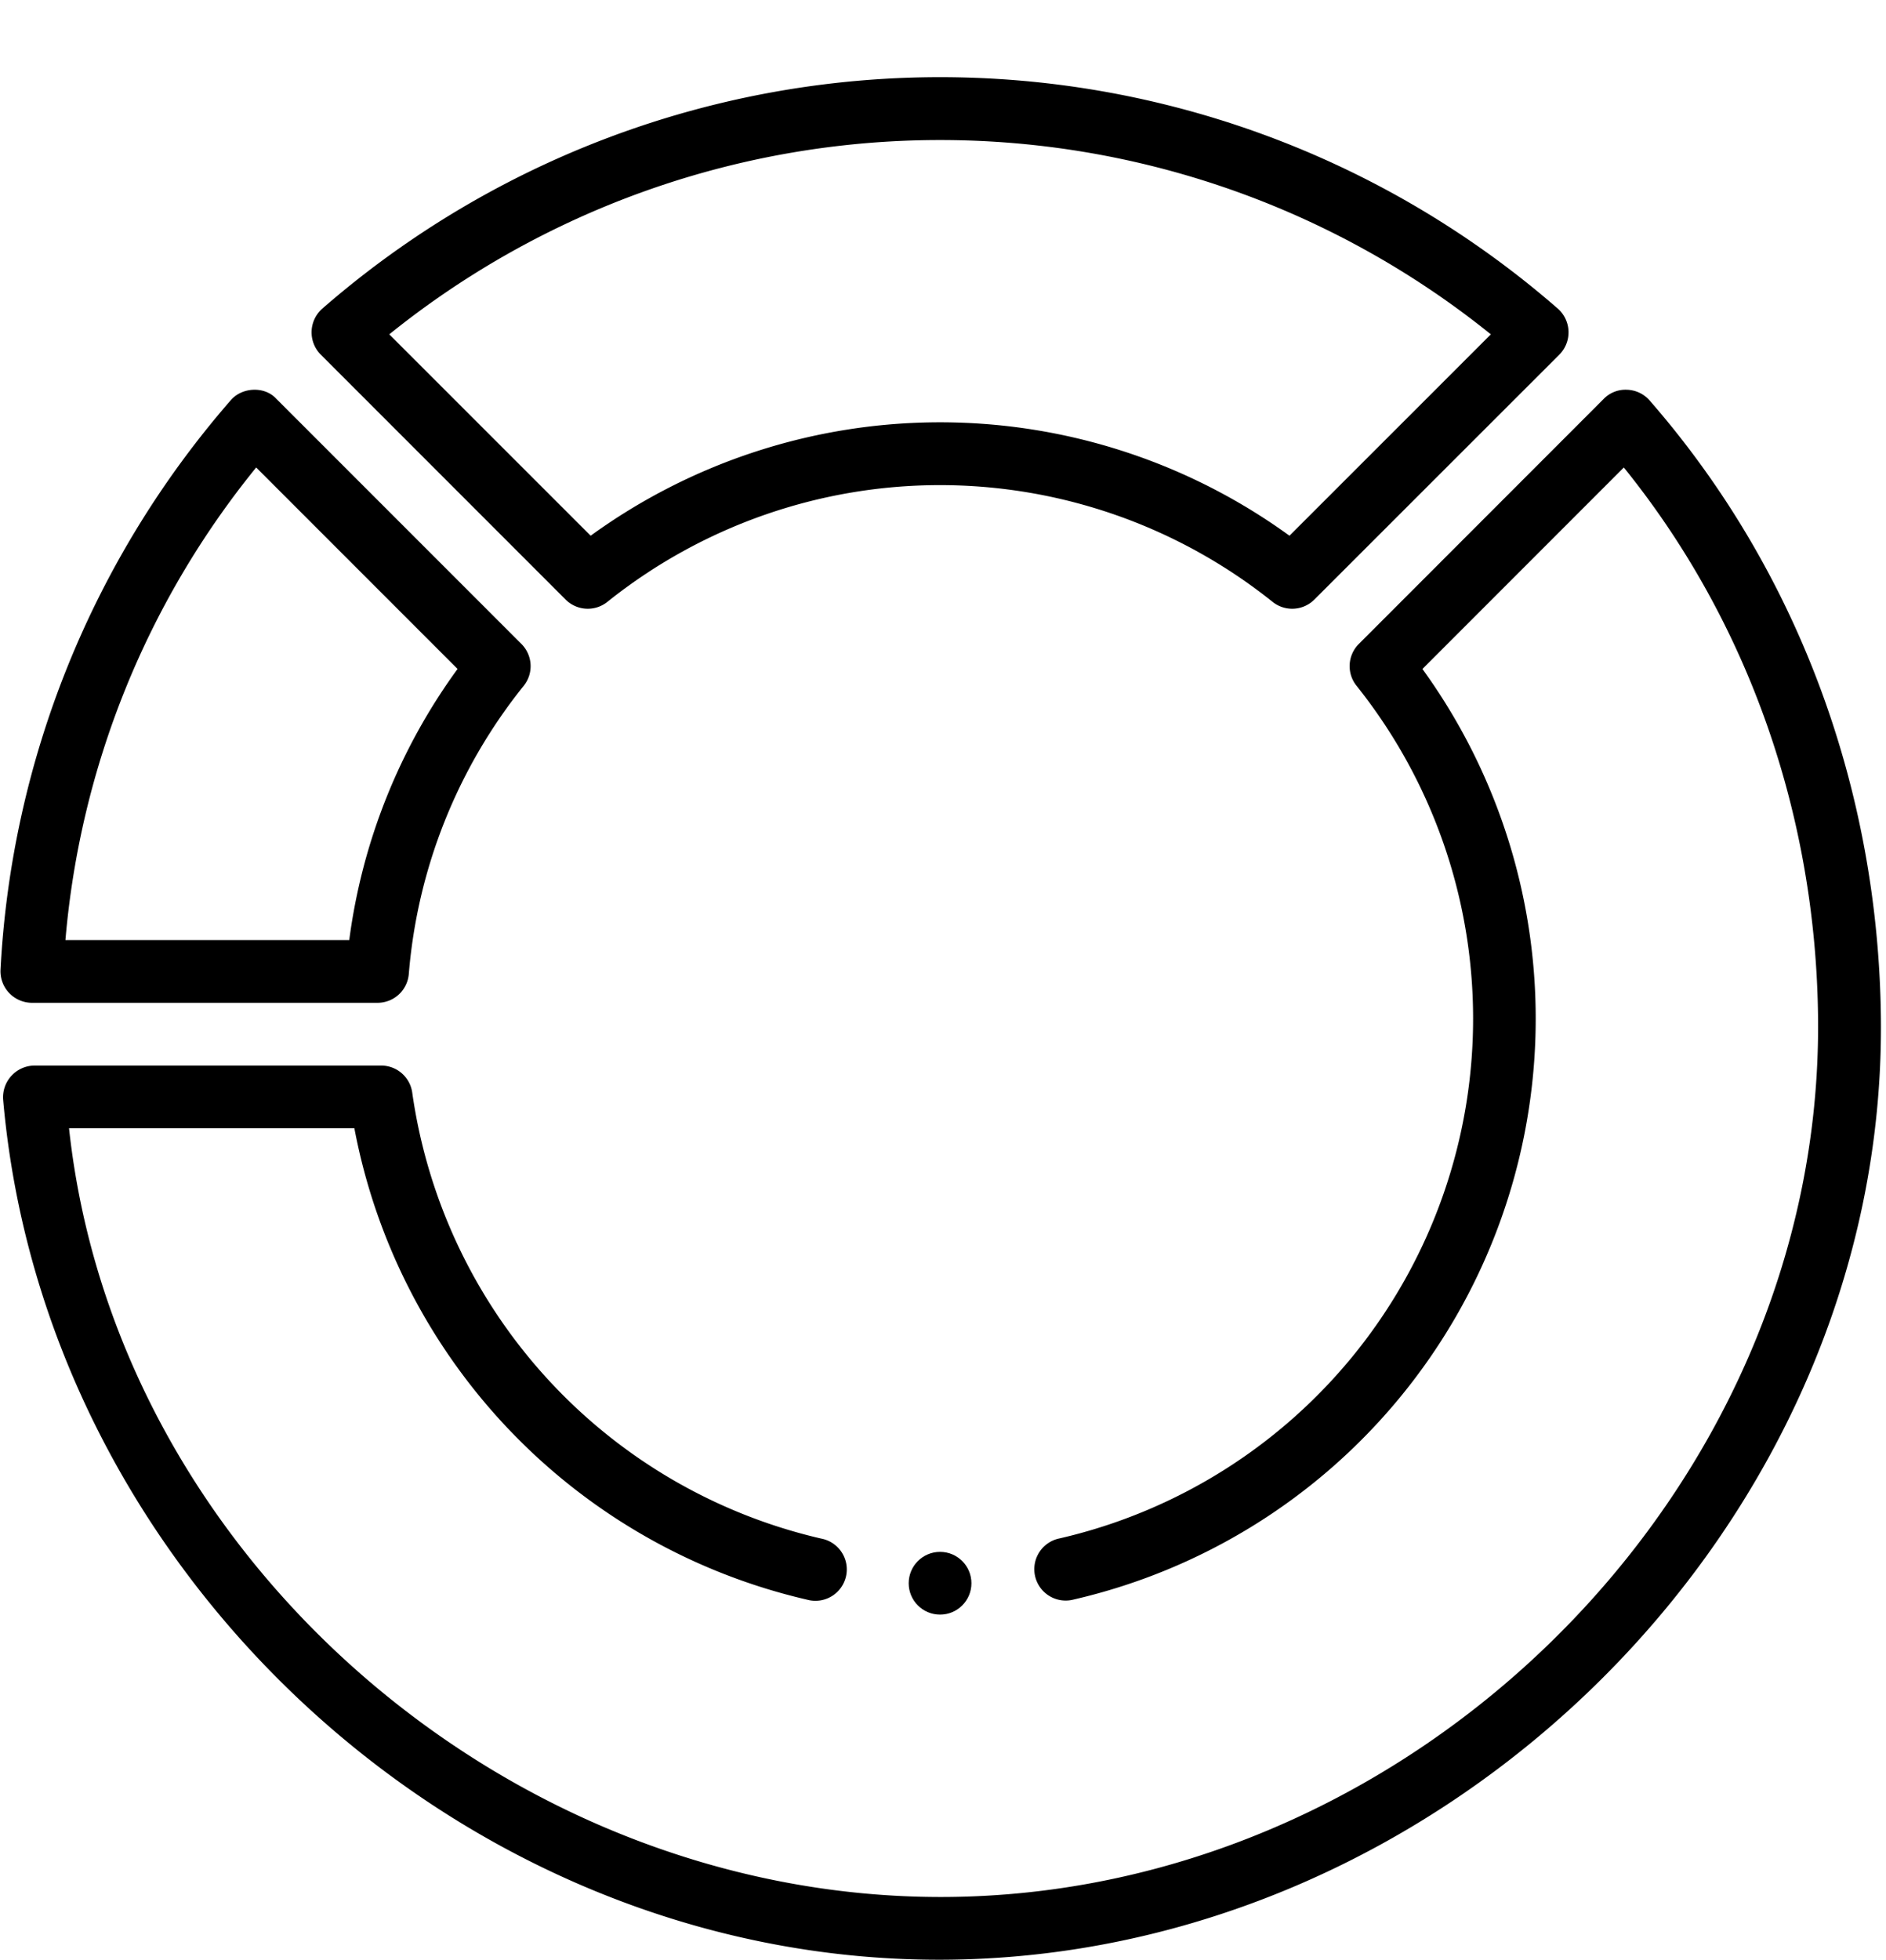
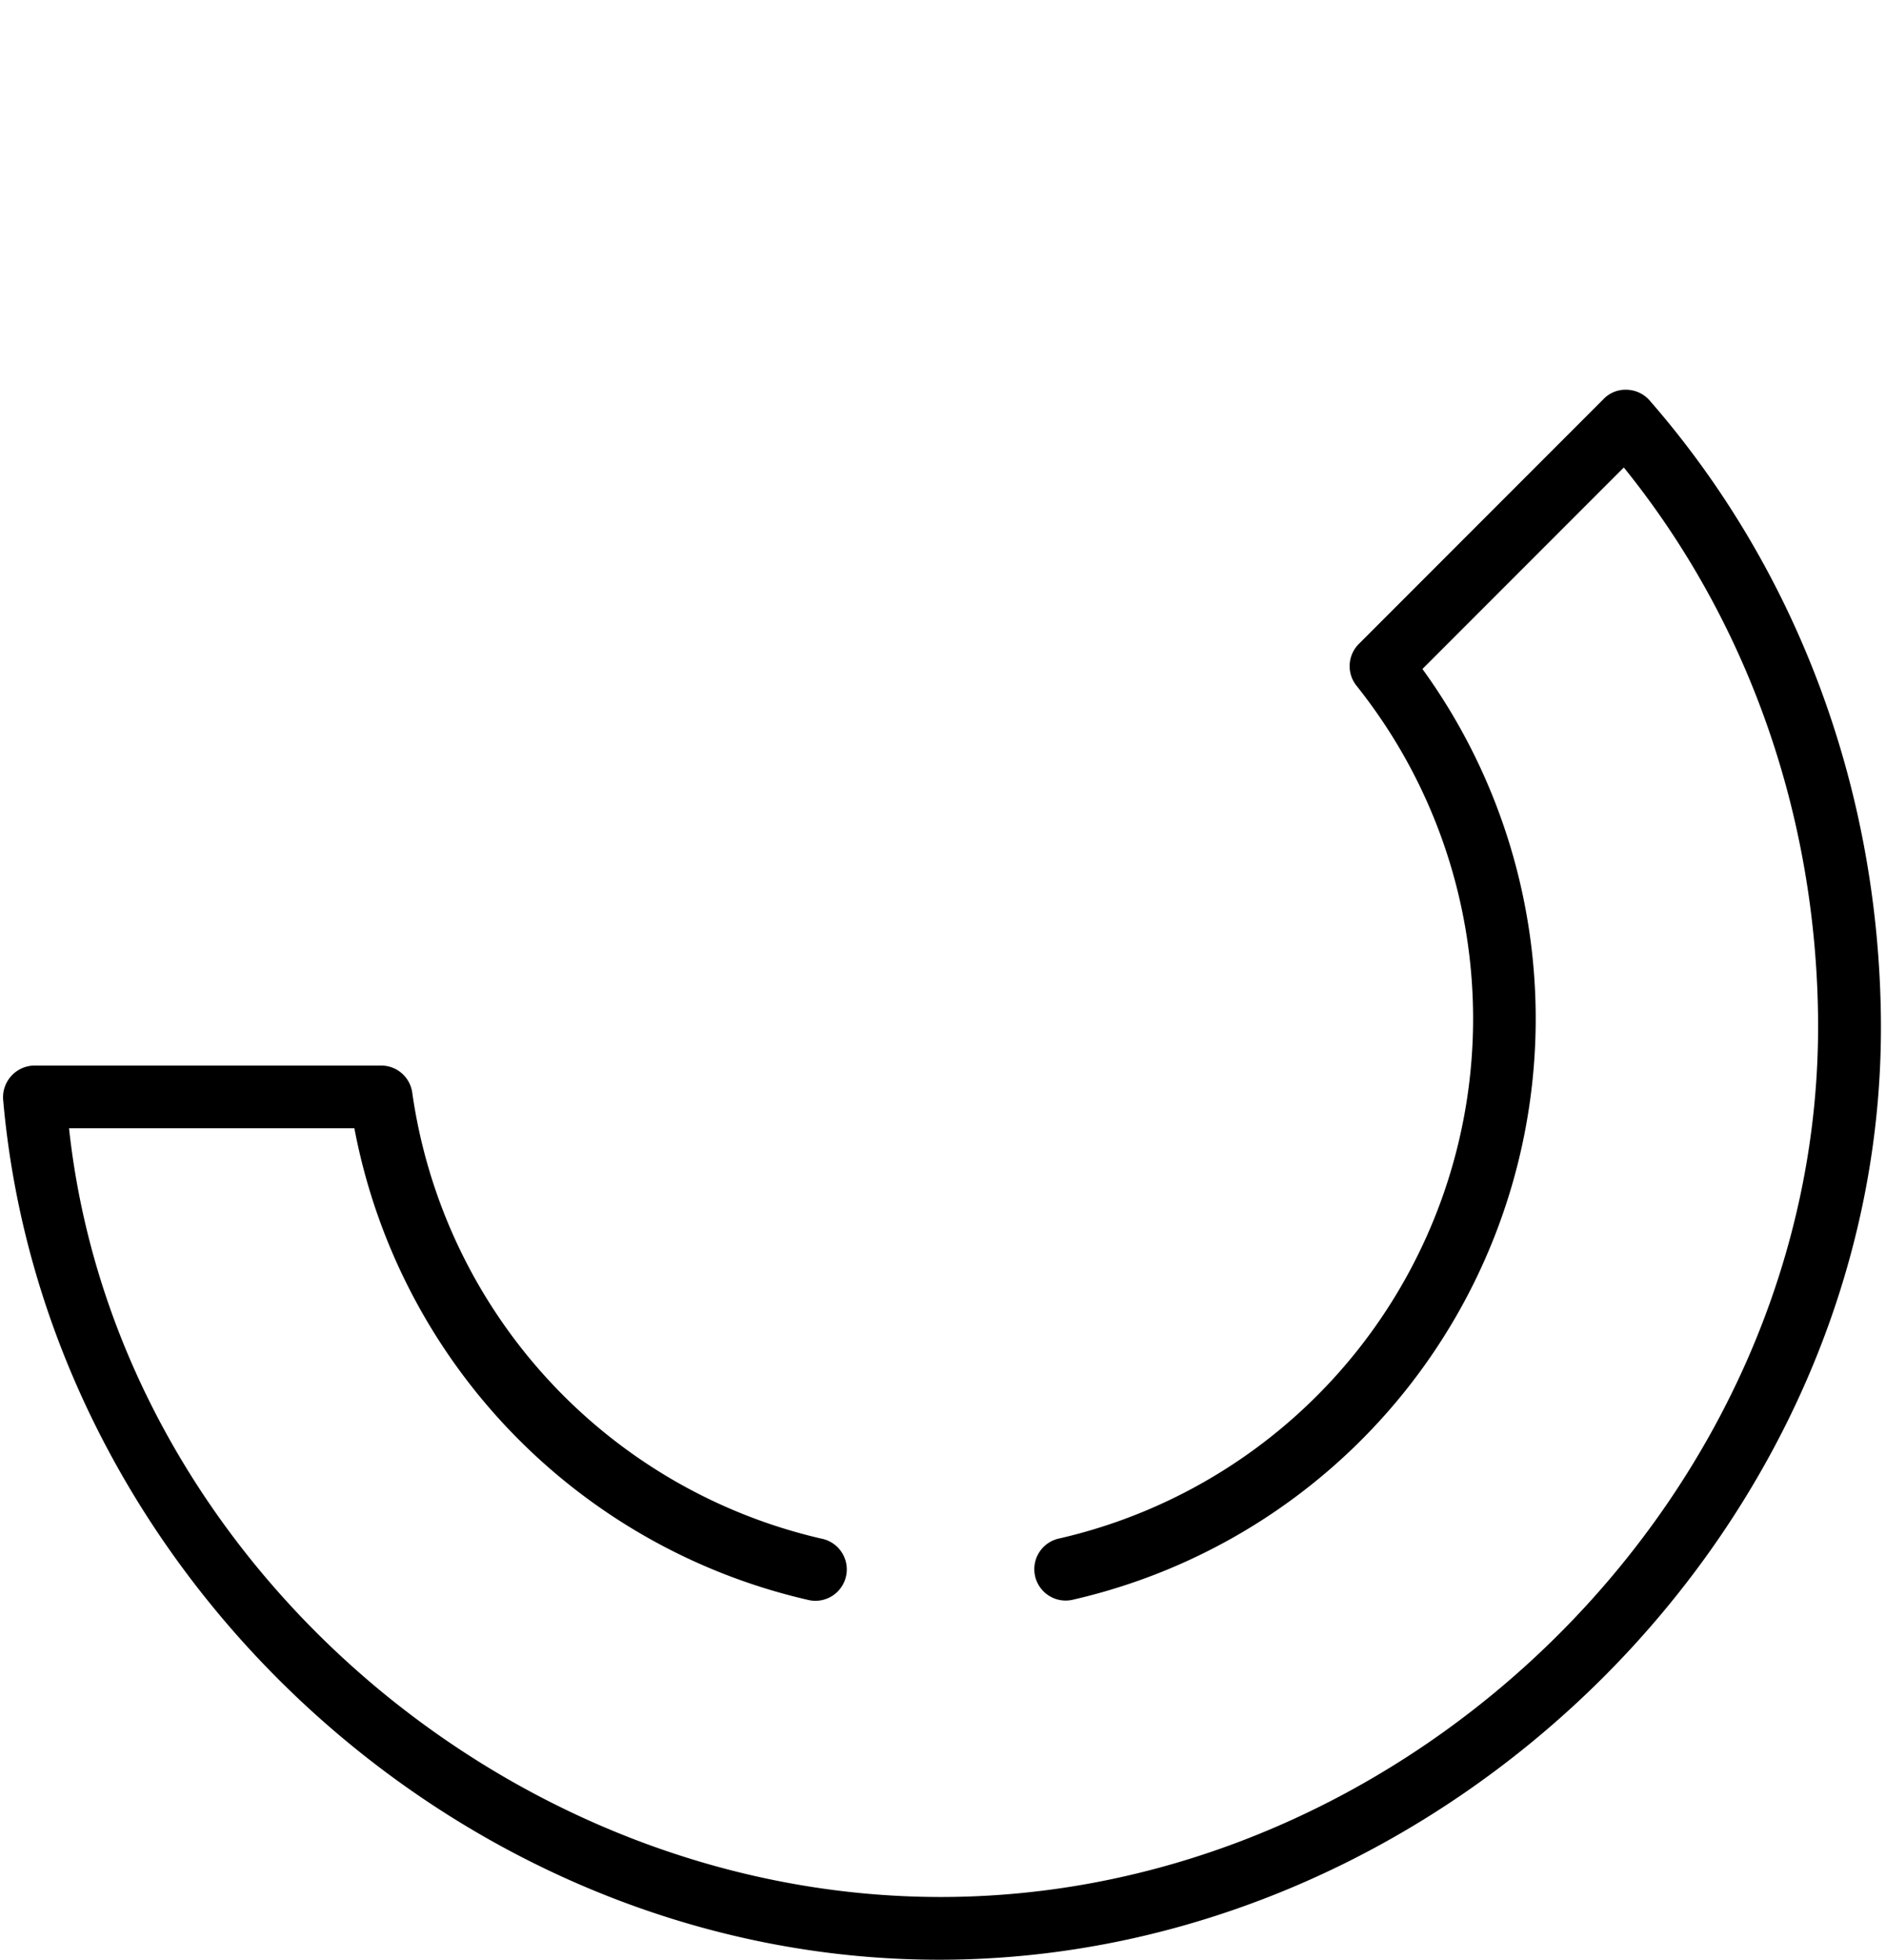
<svg xmlns="http://www.w3.org/2000/svg" height="499.8" preserveAspectRatio="xMidYMid meet" version="1.0" viewBox="16.2 -3.7 481.1 499.8" width="481.1" zoomAndPan="magnify">
  <g>
    <g data-name="Outline" id="change1_1">
-       <path d="M24.32,252h88.16a8,8,0,0,0,8-7.35,134.82,134.82,0,0,1,29.32-73.49,8,8,0,0,0-.59-10.66L86.7,98c-3-3.31-8.81-3-11.68.4A240.11,240.11,0,0,0,16.33,243.59,8.05,8.05,0,0,0,24.32,252ZM81.55,115.5l51.37,51.37A150.5,150.5,0,0,0,105.29,236H32.89A220.62,220.62,0,0,1,81.55,115.5Z" fill="inherit" />
-       <path d="M413.59,75A239.9,239.9,0,0,0,98.41,75,8.06,8.06,0,0,0,98,86.7l62.48,62.48a8,8,0,0,0,10.65.59,135.8,135.8,0,0,1,169.7,0,8,8,0,0,0,10.65-.59L414,86.7A8.06,8.06,0,0,0,413.59,75Zm-68.46,57.9a151.81,151.81,0,0,0-178.26,0L115.5,81.55a224,224,0,0,1,281,0Z" fill="inherit" />
      <path d="M431.23,95.68A7.77,7.77,0,0,0,425.3,98L362.82,160.5a8,8,0,0,0-.59,10.65,136,136,0,0,1-75.75,217.42,8,8,0,1,0,3.57,15.59,152,152,0,0,0,89-237.28l51.37-51.38c32,39.6,49.05,89.16,49.55,140.5,1.18,120.47-103.44,224.12-224,224-110.2-.11-210.35-86.72-222.16-196h72.79A152.49,152.49,0,0,0,222.12,404.2a8,8,0,1,0,3.54-15.59,136.37,136.37,0,0,1-104.3-113.7,8,8,0,0,0-7.92-6.91H25a8.09,8.09,0,0,0-8,8.67C27.57,397.85,134.45,496.14,256,496c129.11-.15,241.34-111.18,240-240-.61-58.09-21-114.06-59-157.59A8,8,0,0,0,431.23,95.68Z" fill="inherit" />
-       <circle cx="256" cy="400" fill="inherit" r="8" />
    </g>
  </g>
</svg>